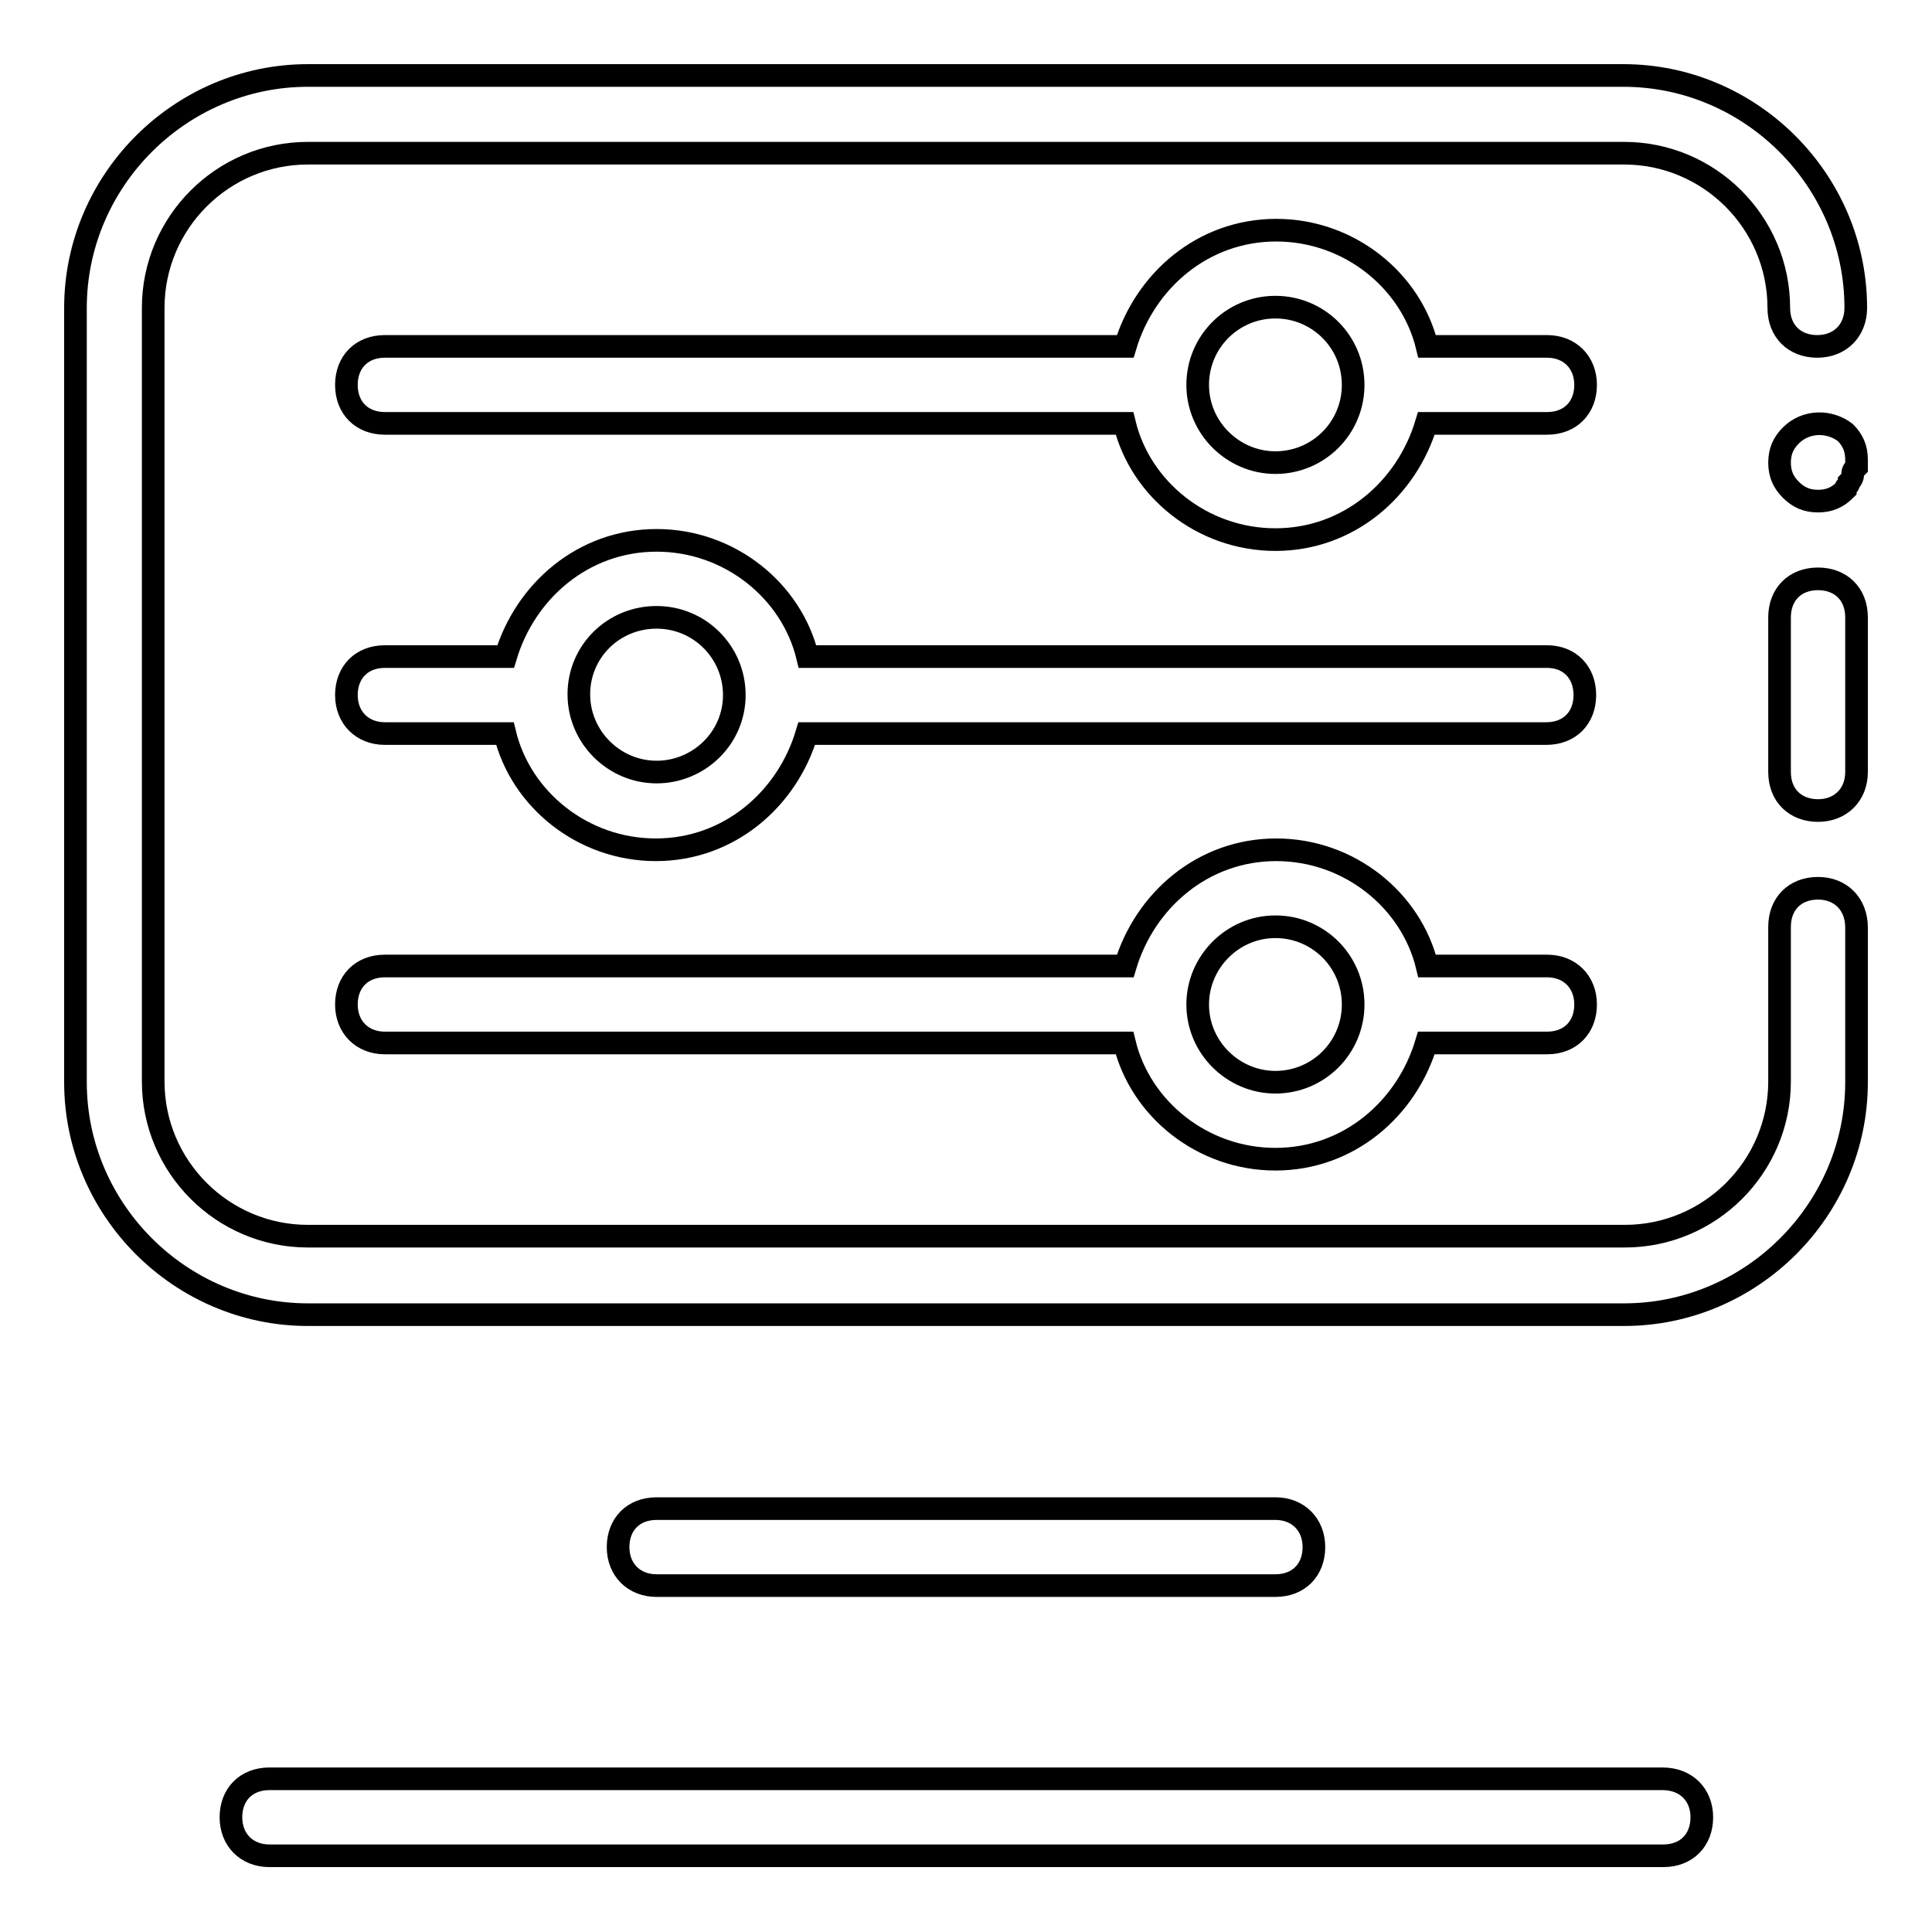
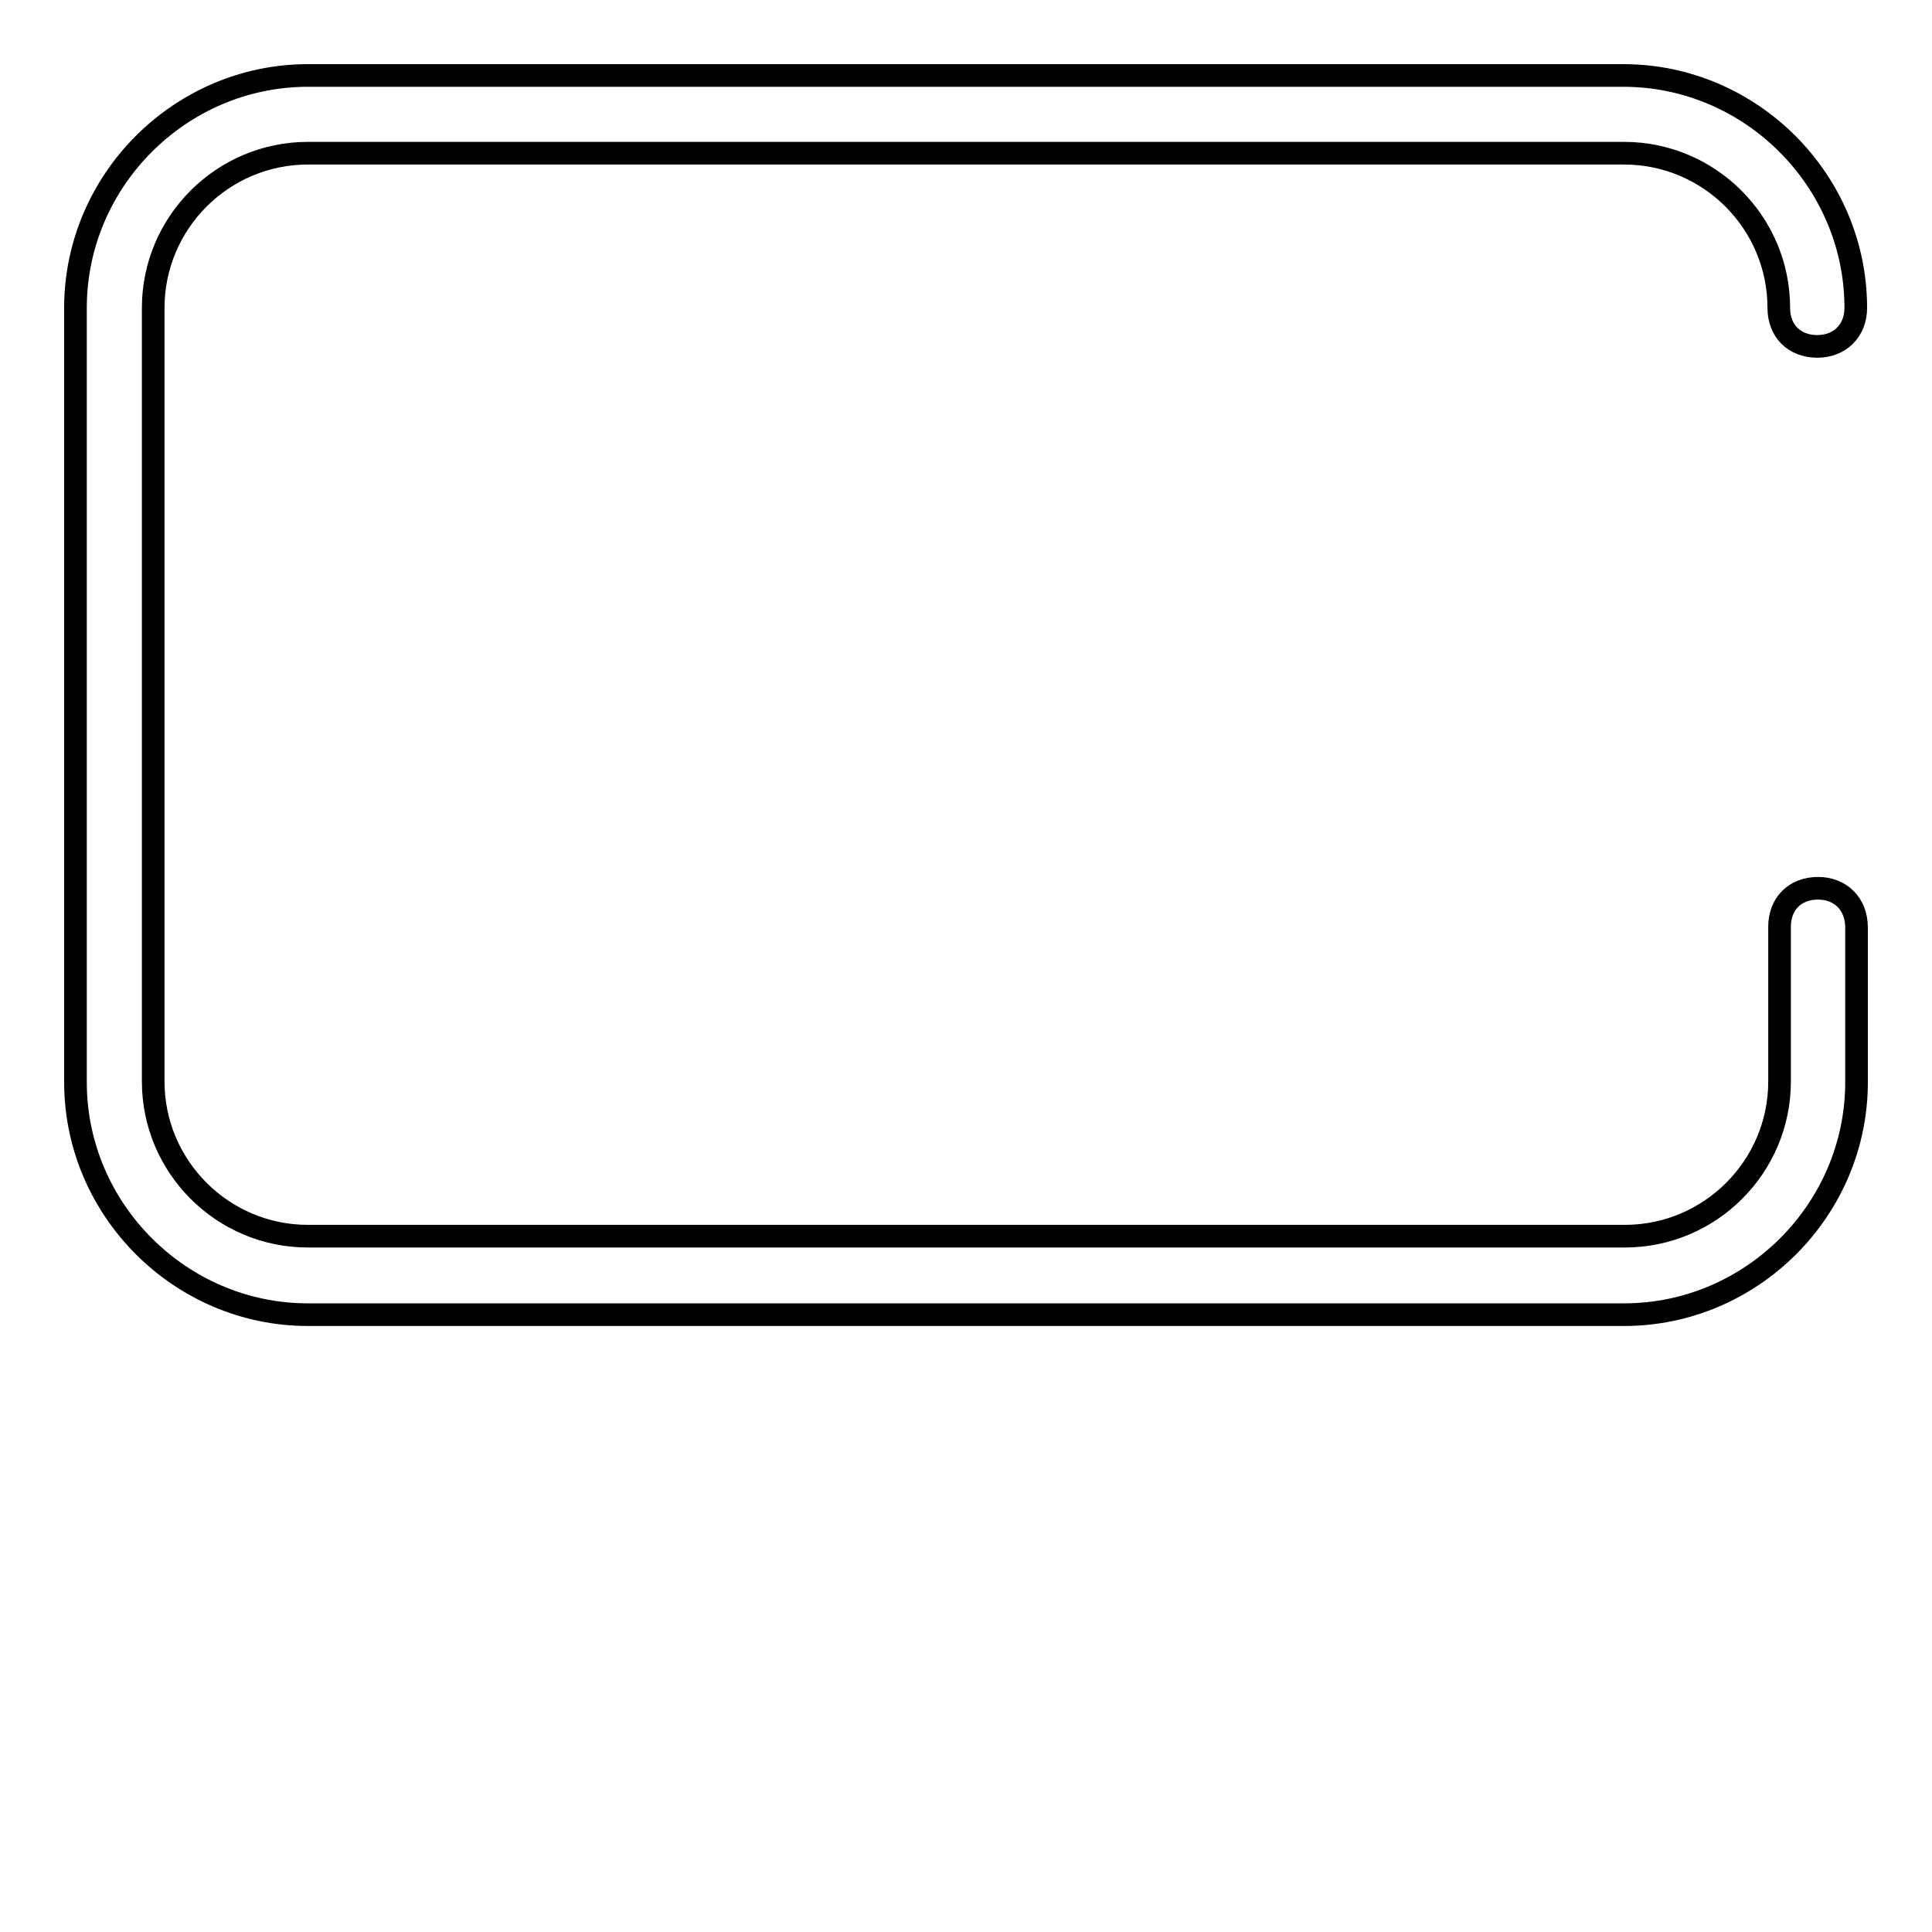
<svg xmlns="http://www.w3.org/2000/svg" version="1.1" x="0px" y="0px" viewBox="0 0 256 256" enable-background="new 0 0 256 256" xml:space="preserve">
  <g>
    <path stroke-width="3" fill-opacity="0" stroke="#000000" d="M240.9,117.7c-3.1,0-5.1,2.1-5.1,5.1v20.5c0,11.3-9.2,20.5-20.5,20.5H40.8c-11.3,0-20.5-9.2-20.5-20.5V40.8 c0-11.3,9.2-20.5,20.5-20.5h174.4c11.3,0,20.5,9.2,20.5,20.5c0,3.1,2.1,5.1,5.1,5.1s5.1-2.1,5.1-5.1c0-16.9-13.9-30.8-30.8-30.8 H40.8C23.9,10,10,23.9,10,40.8v102.6c0,16.9,13.9,30.8,30.8,30.8h174.4c16.9,0,30.8-13.9,30.8-30.8v-20.5 C246,119.8,243.9,117.7,240.9,117.7L240.9,117.7z" />
-     <path stroke-width="3" fill-opacity="0" stroke="#000000" d="M240.9,76.7c-3.1,0-5.1,2.1-5.1,5.1v20.5c0,3.1,2.1,5.1,5.1,5.1s5.1-2.1,5.1-5.1V81.8 C246,78.7,243.9,76.7,240.9,76.7z M237.3,57.7c-1,1-1.5,2.1-1.5,3.6c0,1.5,0.5,2.6,1.5,3.6c1,1,2.1,1.5,3.6,1.5 c1.5,0,2.6-0.5,3.6-1.5c0-0.5,0.5-0.5,0.5-1c0,0,0.5-0.5,0.5-1c0-0.5,0-0.5,0.5-1v-1c0-1.5-0.5-2.6-1.5-3.6 C242.4,55.7,239.3,55.7,237.3,57.7L237.3,57.7z M220.3,235.7H35.7c-3.1,0-5.1,2.1-5.1,5.1s2.1,5.1,5.1,5.1h184.7 c3.1,0,5.1-2.1,5.1-5.1S223.4,235.7,220.3,235.7z M205,45.9h-15.9c-2.1-8.7-10.3-15.4-20-15.4s-17.4,6.7-20,15.4H51 c-3.1,0-5.1,2.1-5.1,5.1c0,3.1,2.1,5.1,5.1,5.1h98c2.1,8.7,10.3,15.4,20,15.4s17.4-6.7,20-15.4H205c3.1,0,5.1-2.1,5.1-5.1 C210.1,48,208,45.9,205,45.9z M169,61.3c-5.6,0-10.3-4.6-10.3-10.3s4.6-10.3,10.3-10.3s10.3,4.6,10.3,10.3S174.7,61.3,169,61.3z  M169,210.1c3.1,0,5.1-2.1,5.1-5.1s-2.1-5.1-5.1-5.1H87c-3.1,0-5.1,2.1-5.1,5.1s2.1,5.1,5.1,5.1H169z M205,87h-98 c-2.1-8.7-10.3-15.4-20-15.4c-9.7,0-17.4,6.7-20,15.4H51c-3.1,0-5.1,2.1-5.1,5.1s2.1,5.1,5.1,5.1h15.9c2.1,8.7,10.3,15.4,20,15.4 c9.7,0,17.4-6.7,20-15.4h98c3.1,0,5.1-2.1,5.1-5.1S208,87,205,87z M87,102.3c-5.6,0-10.3-4.6-10.3-10.3S81.3,81.8,87,81.8 s10.3,4.6,10.3,10.3S92.6,102.3,87,102.3z M205,128h-15.9c-2.1-8.7-10.3-15.4-20-15.4s-17.4,6.7-20,15.4H51c-3.1,0-5.1,2.1-5.1,5.1 s2.1,5.1,5.1,5.1h98c2.1,8.7,10.3,15.4,20,15.4s17.4-6.7,20-15.4H205c3.1,0,5.1-2.1,5.1-5.1S208,128,205,128z M169,143.4 c-5.6,0-10.3-4.6-10.3-10.3c0-5.6,4.6-10.3,10.3-10.3s10.3,4.6,10.3,10.3C179.3,138.8,174.7,143.4,169,143.4z" />
  </g>
</svg>